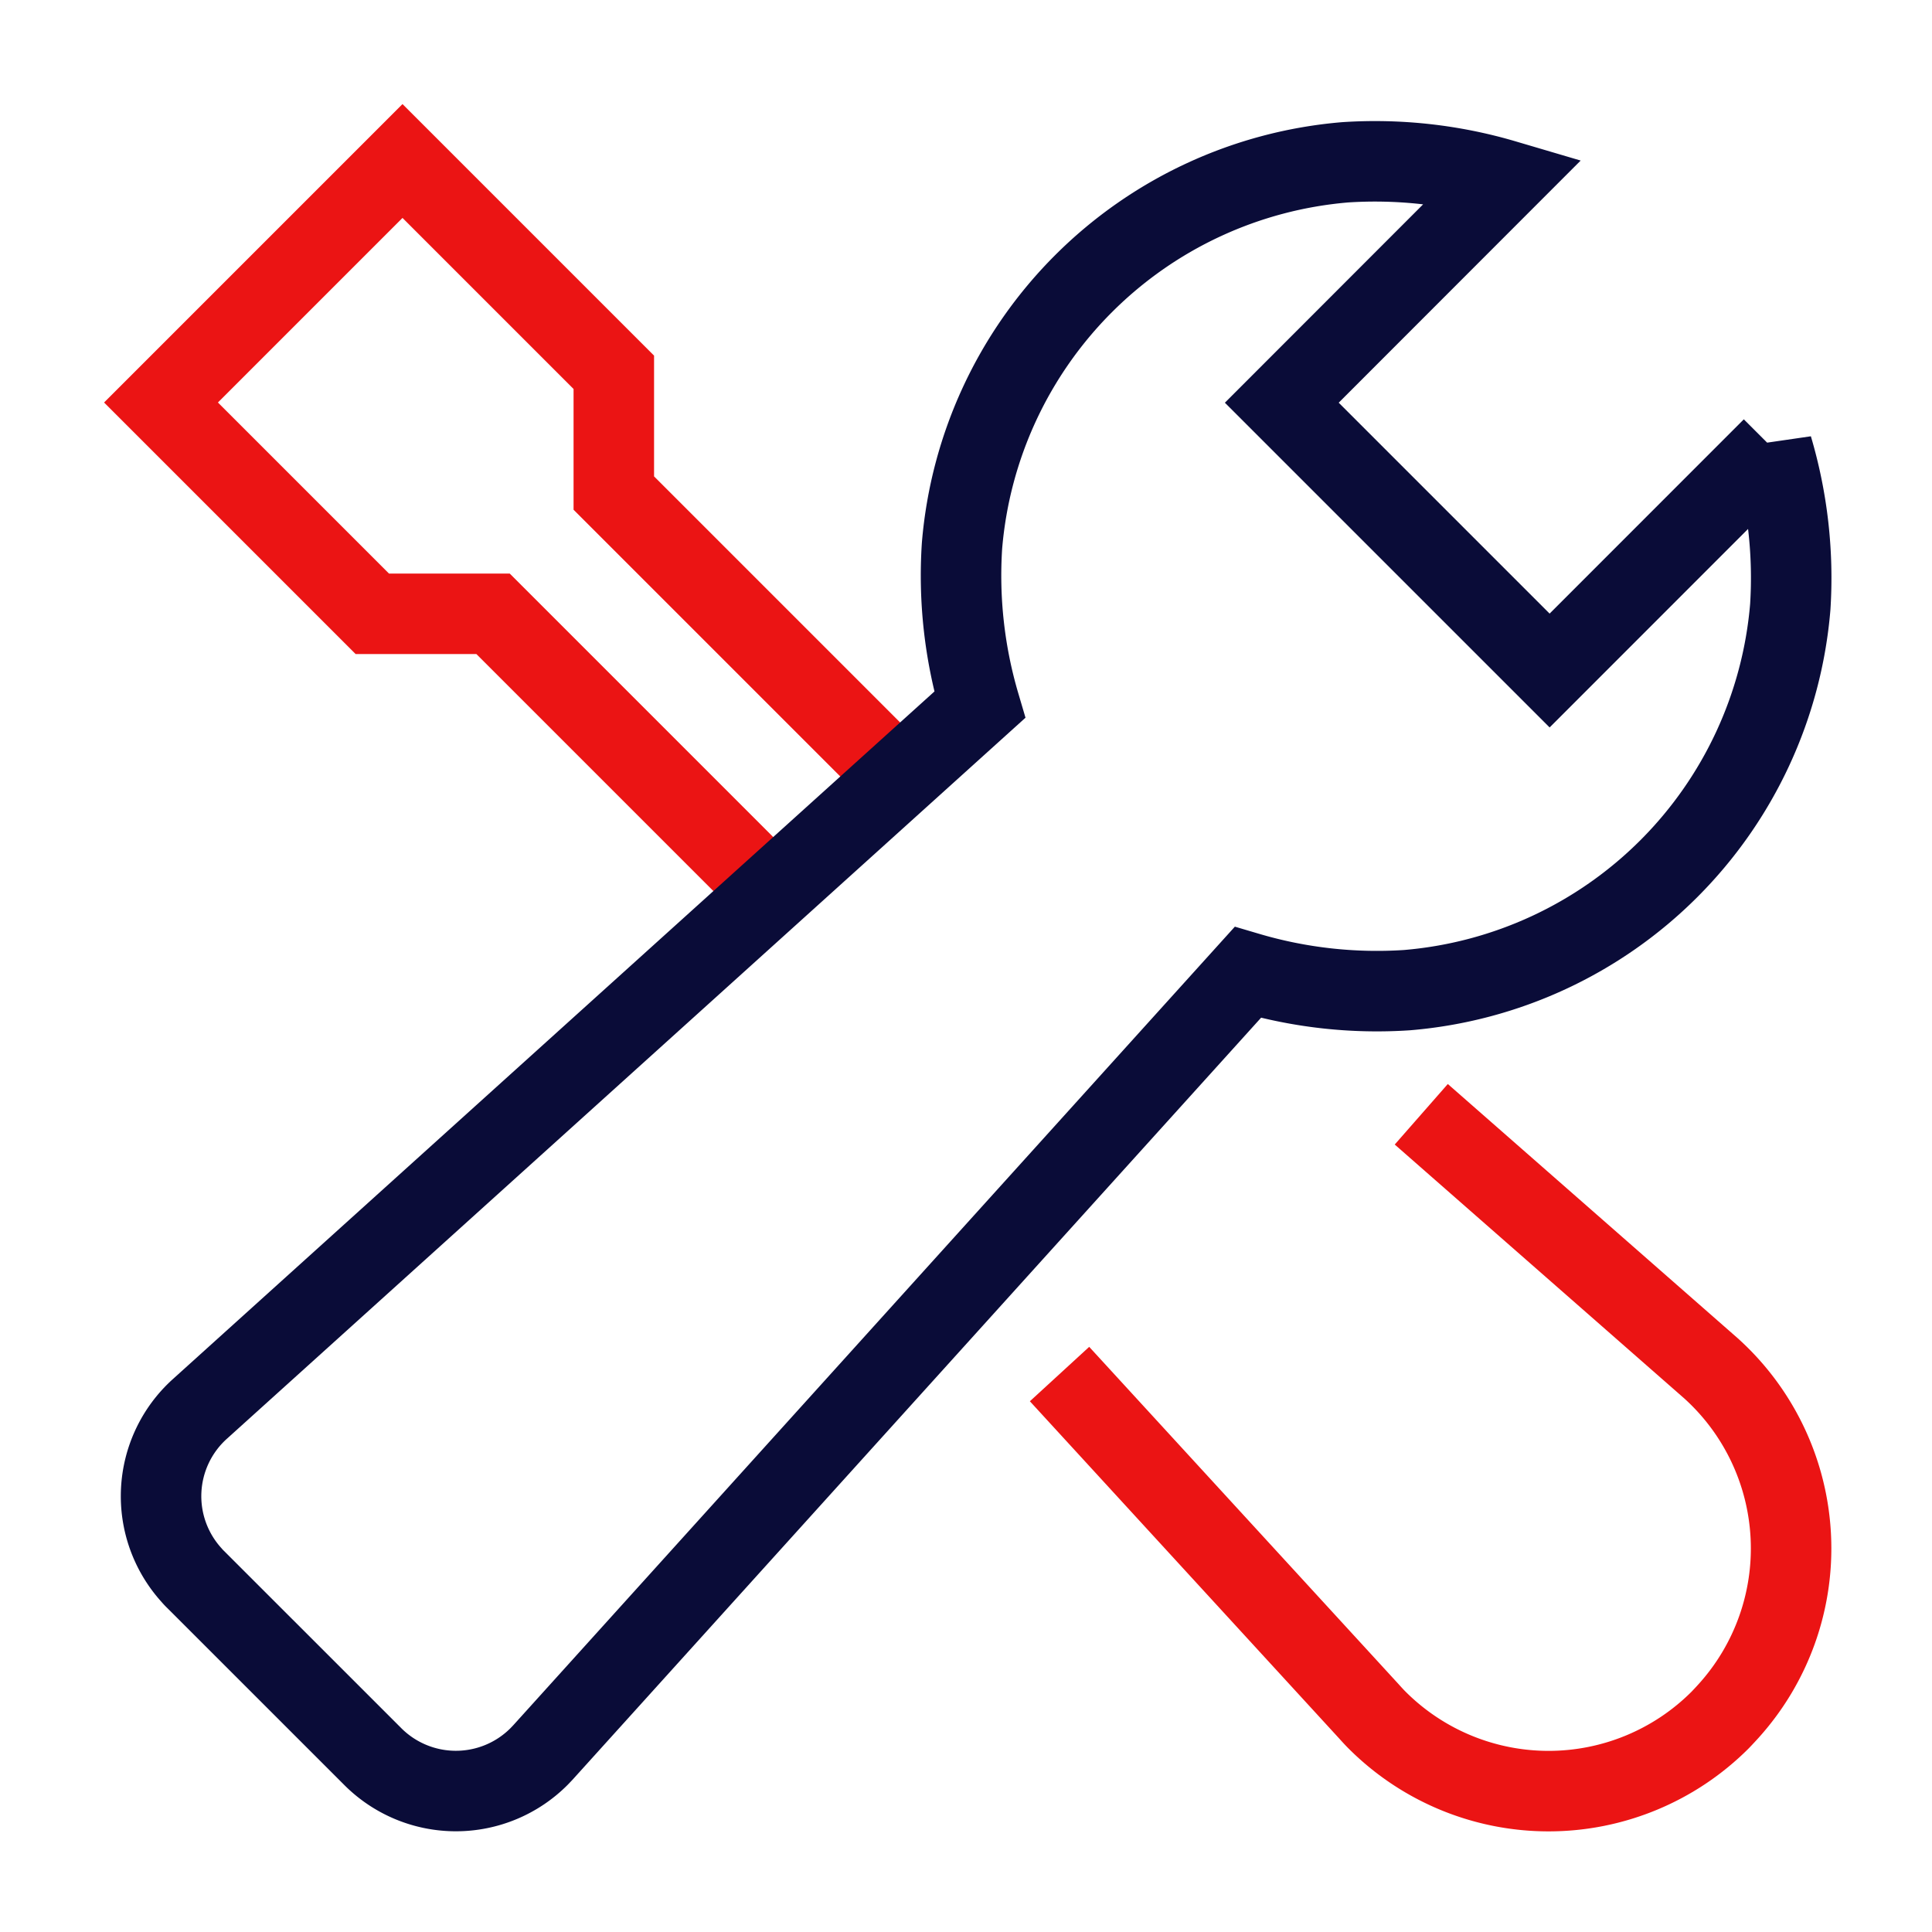
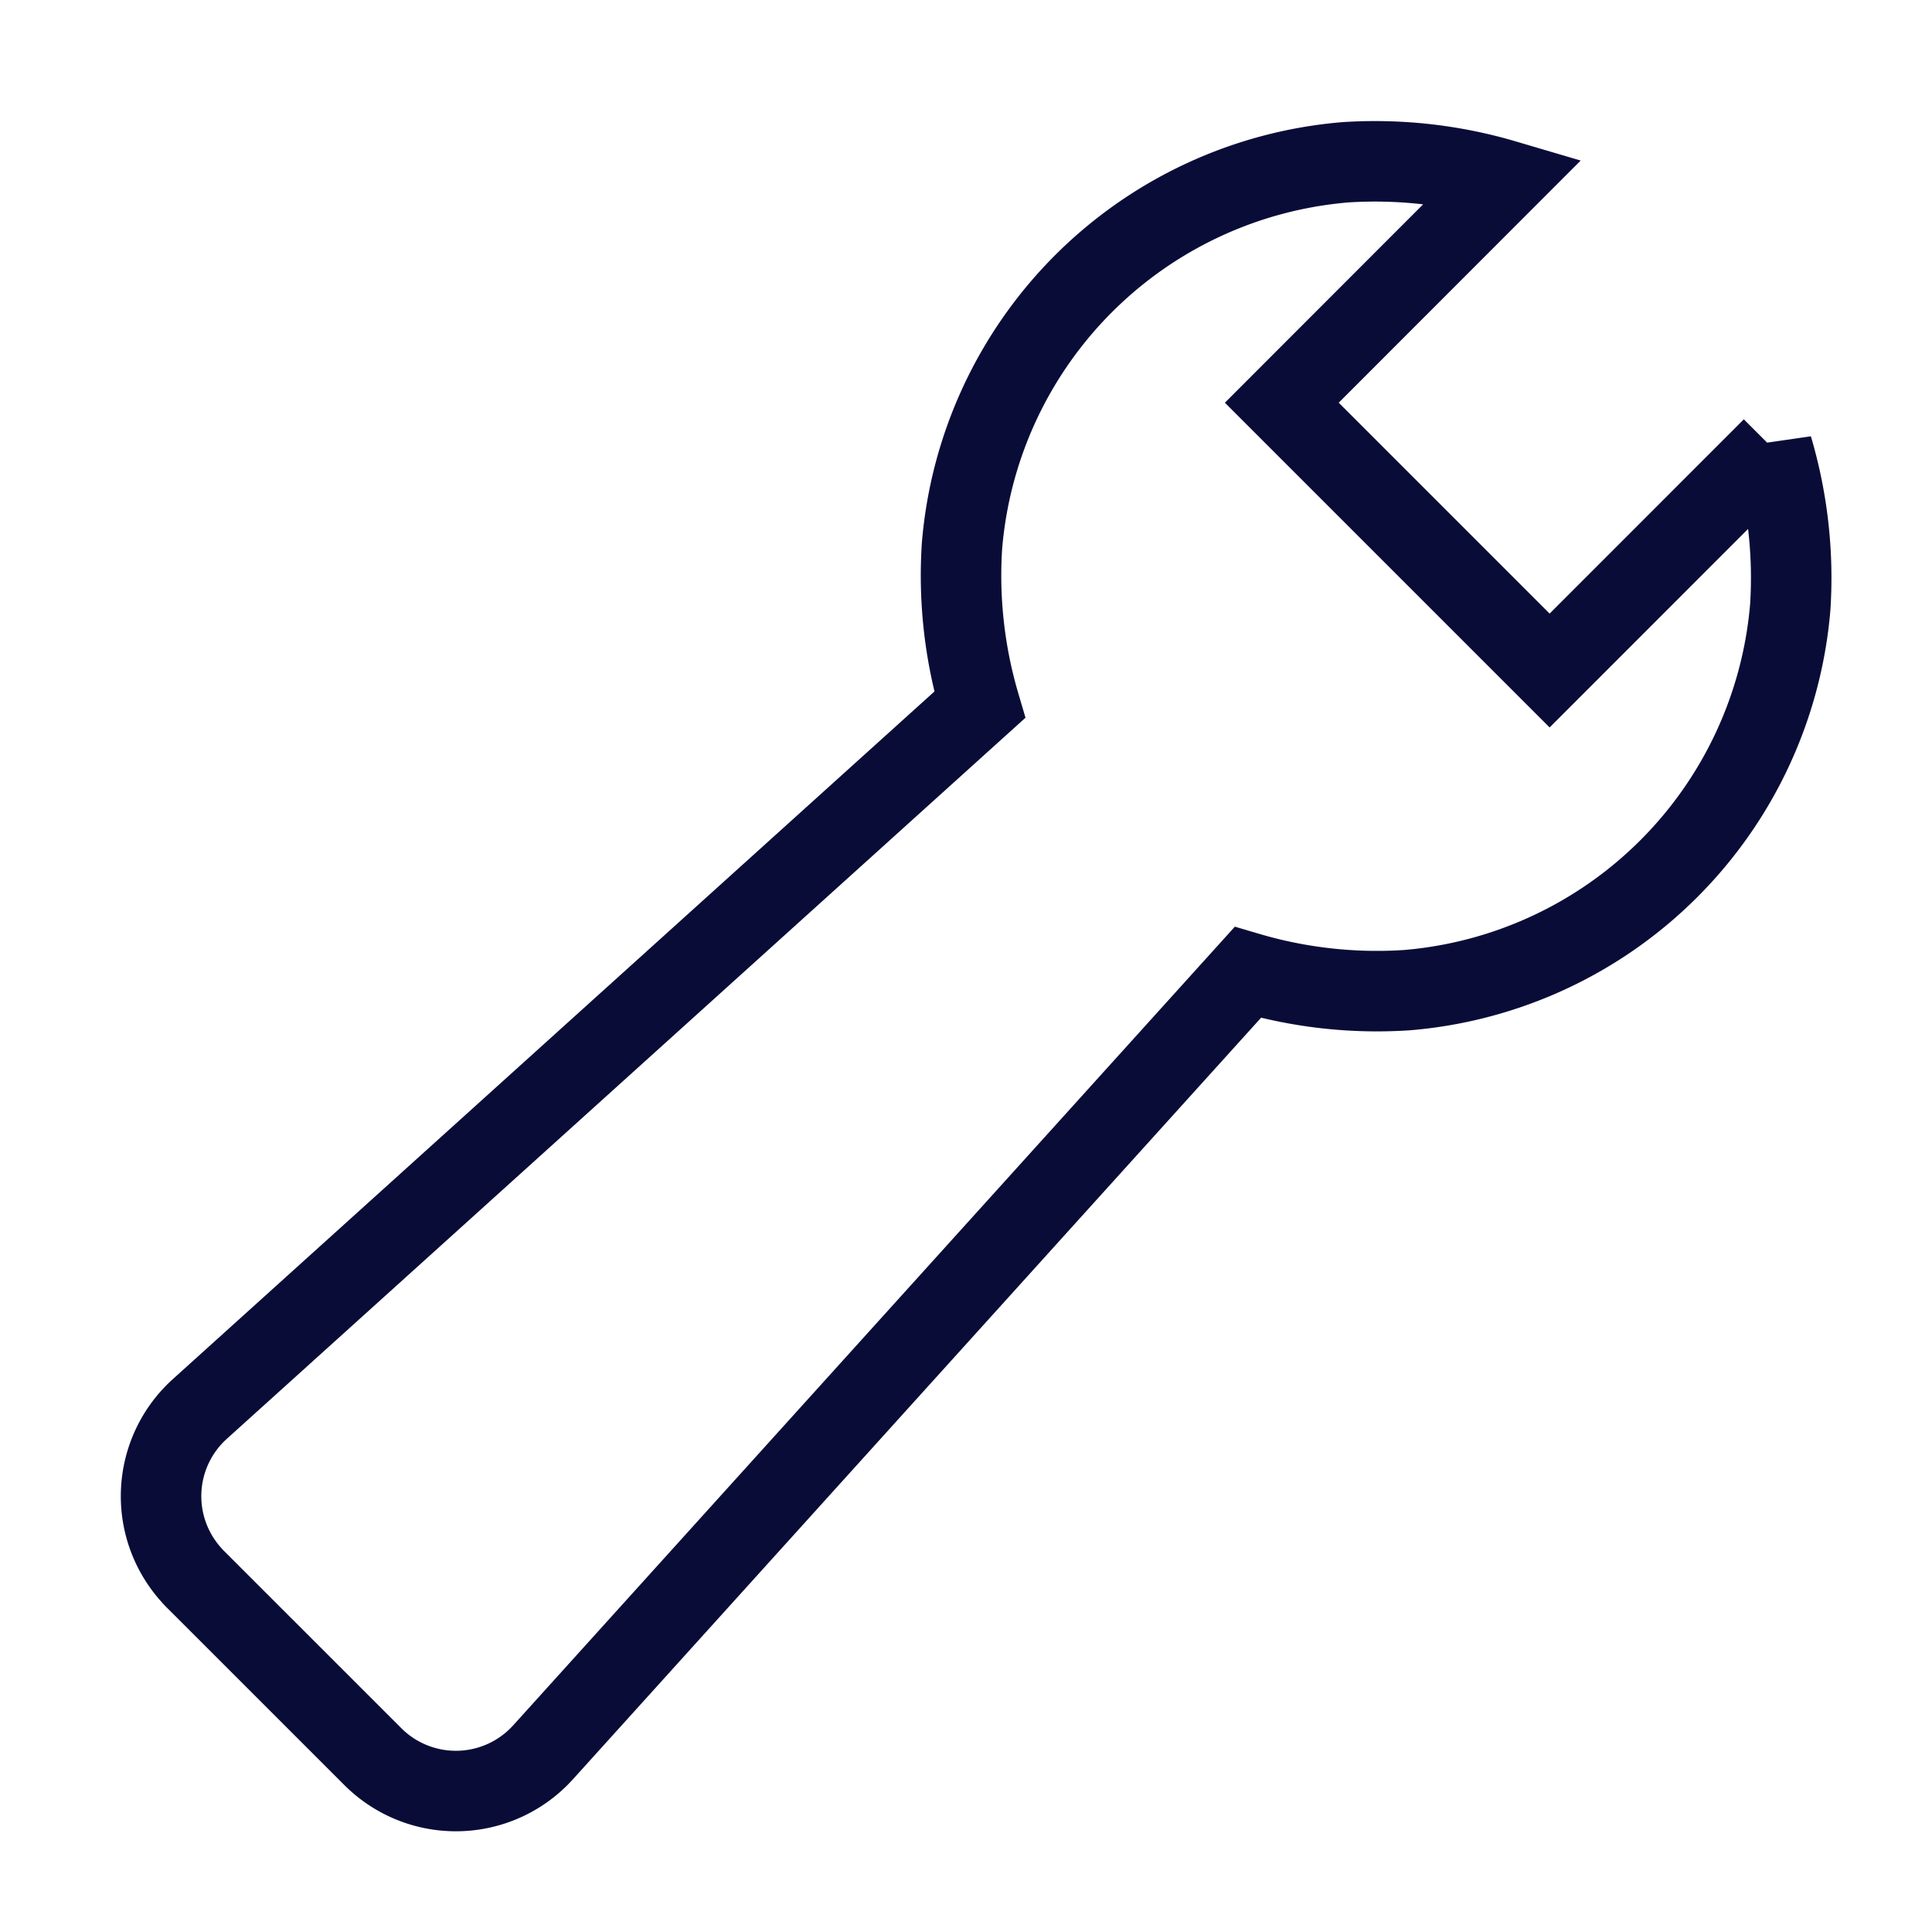
<svg xmlns="http://www.w3.org/2000/svg" width="48" height="48" viewBox="0 0 48 48" aria-hidden="true">
  <g fill="none" fill-rule="evenodd" stroke-width="2">
-     <path stroke="#EB1414" stroke-linecap="square" d="M36.063 28.343L42.514 34a6.026 6.026 0 01.431 8.51c-.068.075-.138.15-.21.225h0a6.026 6.026 0 01-8.522 0c-.075-.075-.142-.15-.21-.225L27 34.875" />
-     <path stroke="#EB1414" d="M22.33 19.33l-7.08-7.08v-3L10 4l-6 6 5.25 5.25h3l6.925 6.925" />
    <path stroke="#0A0C38" stroke-linecap="square" d="M44.032 11.125L38.5 16.659l-6.654-6.654 5.529-5.533a11.356 11.356 0 00-3.95-.44 10.425 10.425 0 00-9.524 9.525 11.343 11.343 0 00.44 3.954L4.962 35.008a2.918 2.918 0 00-.207 4.121c.032.037.066.075.1.107l4.412 4.411a2.918 2.918 0 004.125-.006l.098-.103L31 24.16c1.282.379 2.62.528 3.954.44a10.425 10.425 0 009.525-9.524 11.359 11.359 0 00-.447-3.952h0z" />
  </g>
</svg>